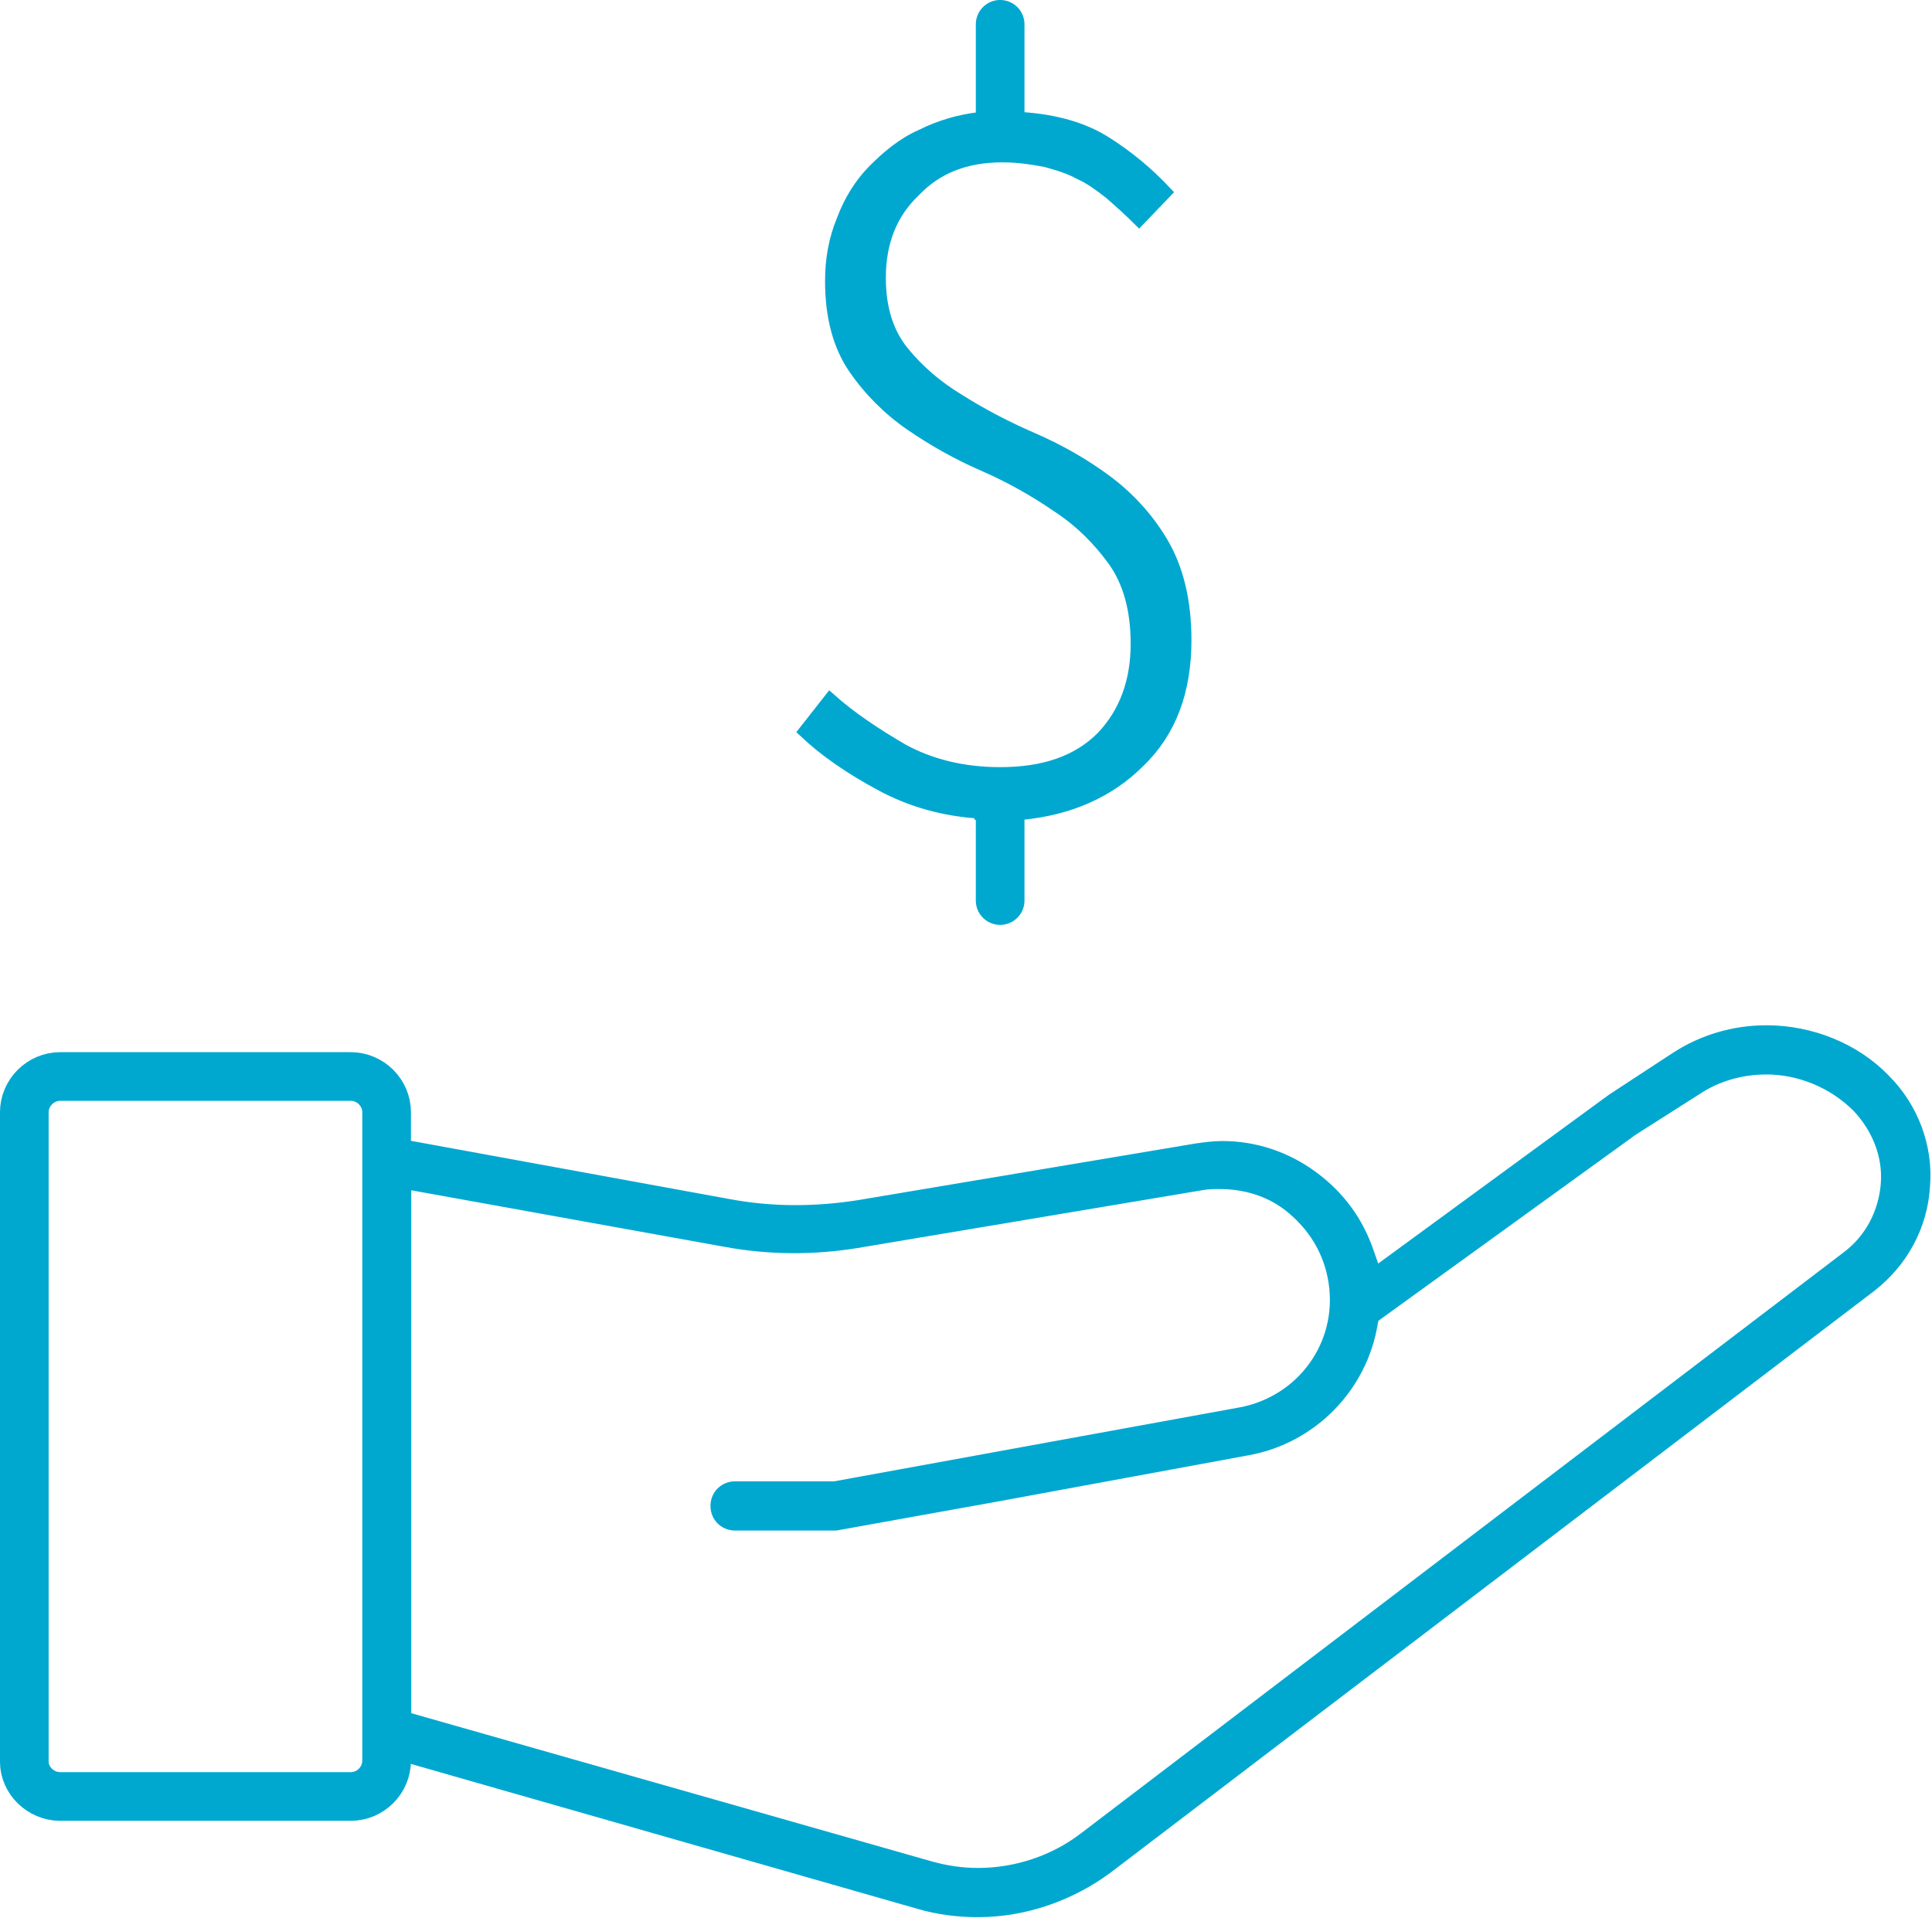
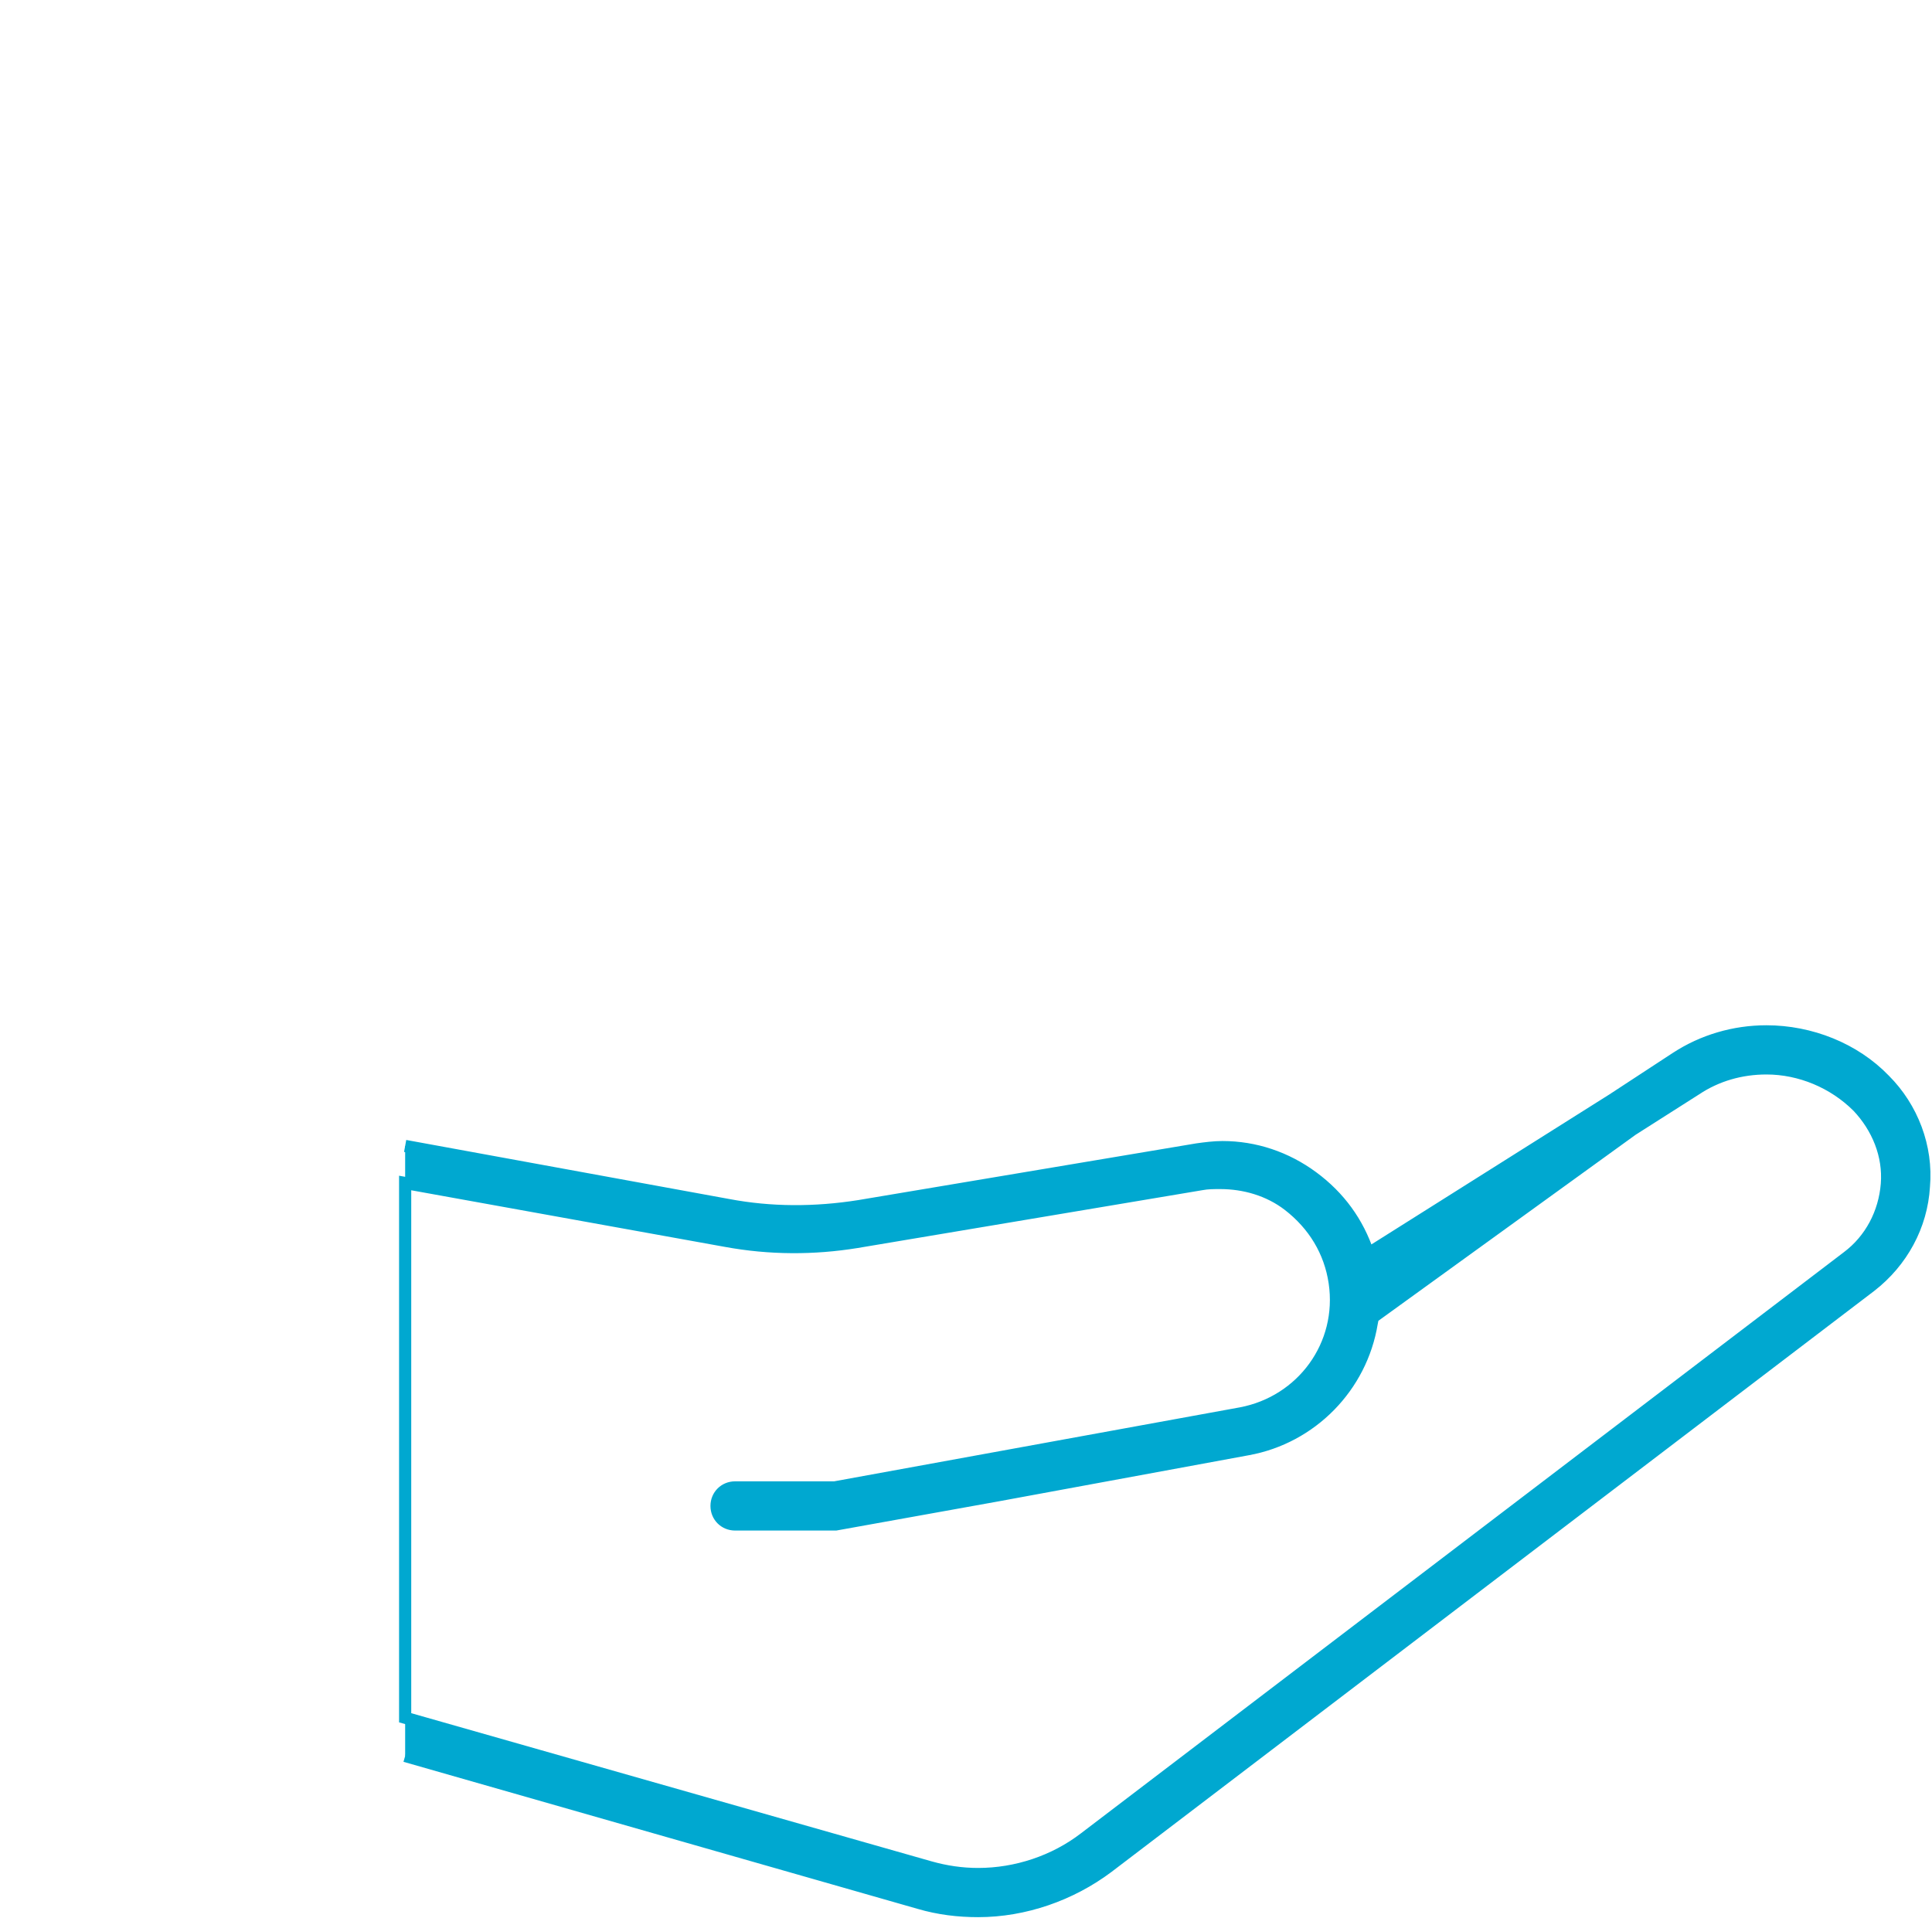
<svg xmlns="http://www.w3.org/2000/svg" version="1.1" id="Ebene_1" x="0px" y="0px" viewBox="0 0 166.9 165.7" style="enable-background:new 0 0 166.9 165.7;" xml:space="preserve">
  <style type="text/css">
	.st0{fill:#00A8D0;}
	.st1{fill:#00A8D0;stroke:#00A8D0;stroke-width:1.051;stroke-miterlimit:10;}
	.st2{fill:none;stroke:#00A8D0;stroke-width:4.204;stroke-miterlimit:10;}
	.st3{fill:none;stroke:#00A8D0;stroke-width:4.204;stroke-linecap:round;stroke-miterlimit:10;}
	.st4{fill:none;stroke:#00A8D0;stroke-width:4.188;stroke-linecap:round;stroke-miterlimit:10;}
	.st5{opacity:0.3;fill:#FFFFFF;}
	.st6{opacity:0.6;fill:#00A8D0;}
	.st7{fill:url(#SVGID_1_);}
	.st8{fill:#FFFFFF;}
	.st9{fill:none;stroke:#FFFFFF;stroke-width:0.953;stroke-linecap:round;stroke-miterlimit:10;}
	.st10{fill:none;stroke:#FFFFFF;stroke-width:0.953;stroke-linecap:round;stroke-linejoin:round;stroke-miterlimit:10;}
	.st11{fill:#90D1E7;}
	.st12{fill:none;stroke:#90D1E7;stroke-width:2.116;stroke-miterlimit:10;}
</style>
  <g>
    <g>
      <g id="_x36__00000147903739692709077750000010238104771711649215_">
        <g>
          <g>
-             <path class="st1" d="M35,99l27.9,5.1c3.7,0.7,7.5,0.7,11.3,0.1l29.2-4.9c0.7-0.1,1.5-0.2,2.2-0.2c2.8,0,5.5,0.9,7.8,2.6       c2.3,1.7,3.9,3.9,4.8,6.6l0.6,1.7L139.3,95l5.5-3.6c2.3-1.5,5-2.3,7.8-2.3c3.8,0,7.6,1.5,10.2,4.2c2.4,2.4,3.7,5.8,3.4,9.2       c-0.2,3.4-1.9,6.5-4.6,8.6l-65.9,50.2c-3.2,2.4-7.2,3.8-11.2,3.8c-1.7,0-3.4-0.2-5.1-0.7L35,151.7 M35,148.4l45.3,12.9       c1.4,0.4,2.8,0.6,4.2,0.6c3.3,0,6.6-1.1,9.2-3.1l65.9-50.2c2-1.5,3.2-3.8,3.4-6.3c0.2-2.5-0.8-4.9-2.5-6.7       c-2.1-2.1-5-3.3-7.9-3.3c-2.2,0-4.3,0.6-6.1,1.8l-5.5,3.5l-22.4,16.2l-0.1,0.5c-0.9,5.5-5.2,9.9-10.7,10.9l-21.7,4l-13.9,2.5       h-8.7c-0.9,0-1.6-0.7-1.6-1.6c0-0.9,0.7-1.6,1.6-1.6h8.6l35.1-6.4c5.3-1,8.9-5.9,8.1-11.3c-0.4-2.7-1.8-5-4-6.7       c-1.7-1.3-3.8-1.9-5.9-1.9c-0.5,0-1.1,0-1.6,0.1l-29.8,5c-3.7,0.6-7.5,0.6-11.3-0.1L35,102.2V148.4z" />
+             <path class="st1" d="M35,99l27.9,5.1c3.7,0.7,7.5,0.7,11.3,0.1l29.2-4.9c0.7-0.1,1.5-0.2,2.2-0.2c2.8,0,5.5,0.9,7.8,2.6       c2.3,1.7,3.9,3.9,4.8,6.6L139.3,95l5.5-3.6c2.3-1.5,5-2.3,7.8-2.3c3.8,0,7.6,1.5,10.2,4.2c2.4,2.4,3.7,5.8,3.4,9.2       c-0.2,3.4-1.9,6.5-4.6,8.6l-65.9,50.2c-3.2,2.4-7.2,3.8-11.2,3.8c-1.7,0-3.4-0.2-5.1-0.7L35,151.7 M35,148.4l45.3,12.9       c1.4,0.4,2.8,0.6,4.2,0.6c3.3,0,6.6-1.1,9.2-3.1l65.9-50.2c2-1.5,3.2-3.8,3.4-6.3c0.2-2.5-0.8-4.9-2.5-6.7       c-2.1-2.1-5-3.3-7.9-3.3c-2.2,0-4.3,0.6-6.1,1.8l-5.5,3.5l-22.4,16.2l-0.1,0.5c-0.9,5.5-5.2,9.9-10.7,10.9l-21.7,4l-13.9,2.5       h-8.7c-0.9,0-1.6-0.7-1.6-1.6c0-0.9,0.7-1.6,1.6-1.6h8.6l35.1-6.4c5.3-1,8.9-5.9,8.1-11.3c-0.4-2.7-1.8-5-4-6.7       c-1.7-1.3-3.8-1.9-5.9-1.9c-0.5,0-1.1,0-1.6,0.1l-29.8,5c-3.7,0.6-7.5,0.6-11.3-0.1L35,102.2V148.4z" />
          </g>
        </g>
      </g>
      <g>
        <g>
-           <path class="st1" d="M84.7,70.2c-3.2-0.2-6-1-8.6-2.4c-2.6-1.4-4.8-2.9-6.6-4.6l2.2-2.8c1.8,1.6,3.9,3,6.3,4.4      c2.4,1.3,5.2,2,8.4,2c3.8,0,6.7-1,8.8-3.1c2-2.1,3-4.8,3-8.1c0-3-0.7-5.4-2-7.2s-2.9-3.4-4.9-4.7c-1.9-1.3-4-2.5-6.3-3.5      c-2.3-1-4.4-2.2-6.3-3.5c-1.9-1.3-3.6-3-4.9-4.9c-1.3-1.9-2-4.4-2-7.5c0-1.9,0.3-3.6,1-5.3c0.6-1.6,1.5-3.1,2.7-4.3      c1.2-1.2,2.5-2.3,4.1-3c1.6-0.8,3.3-1.3,5.1-1.5h3.5c3,0.2,5.4,0.9,7.3,2.1c1.9,1.2,3.6,2.6,5.2,4.3L98.4,19      c-0.8-0.8-1.7-1.6-2.5-2.3C95,16,94.2,15.4,93.3,15c-0.9-0.5-1.9-0.8-3-1.1c-1.1-0.2-2.3-0.4-3.7-0.4c-3.2,0-5.7,1-7.6,3      C77,18.4,76,20.9,76,24c0,2.7,0.7,4.8,2,6.4s2.9,3,4.9,4.2c1.9,1.2,4,2.3,6.3,3.3c2.3,1,4.4,2.2,6.3,3.6      c1.9,1.4,3.6,3.2,4.9,5.4c1.3,2.2,2,5,2,8.4c0,4.4-1.3,7.9-4,10.5c-2.6,2.6-6,4.1-10.1,4.5H84.7z" />
-         </g>
+           </g>
      </g>
-       <path class="st2" d="M5.2,155.2h25.1c1.7,0,3.1-1.4,3.1-3.1V96.1c0-1.7-1.4-3.1-3.1-3.1H5.2c-1.7,0-3.1,1.4-3.1,3.1v56.1    C2.1,153.8,3.5,155.2,5.2,155.2z" />
    </g>
-     <line class="st3" x1="86.4" y1="2.1" x2="86.4" y2="10.9" />
-     <line class="st3" x1="86.4" y1="69" x2="86.4" y2="77.8" />
  </g>
</svg>